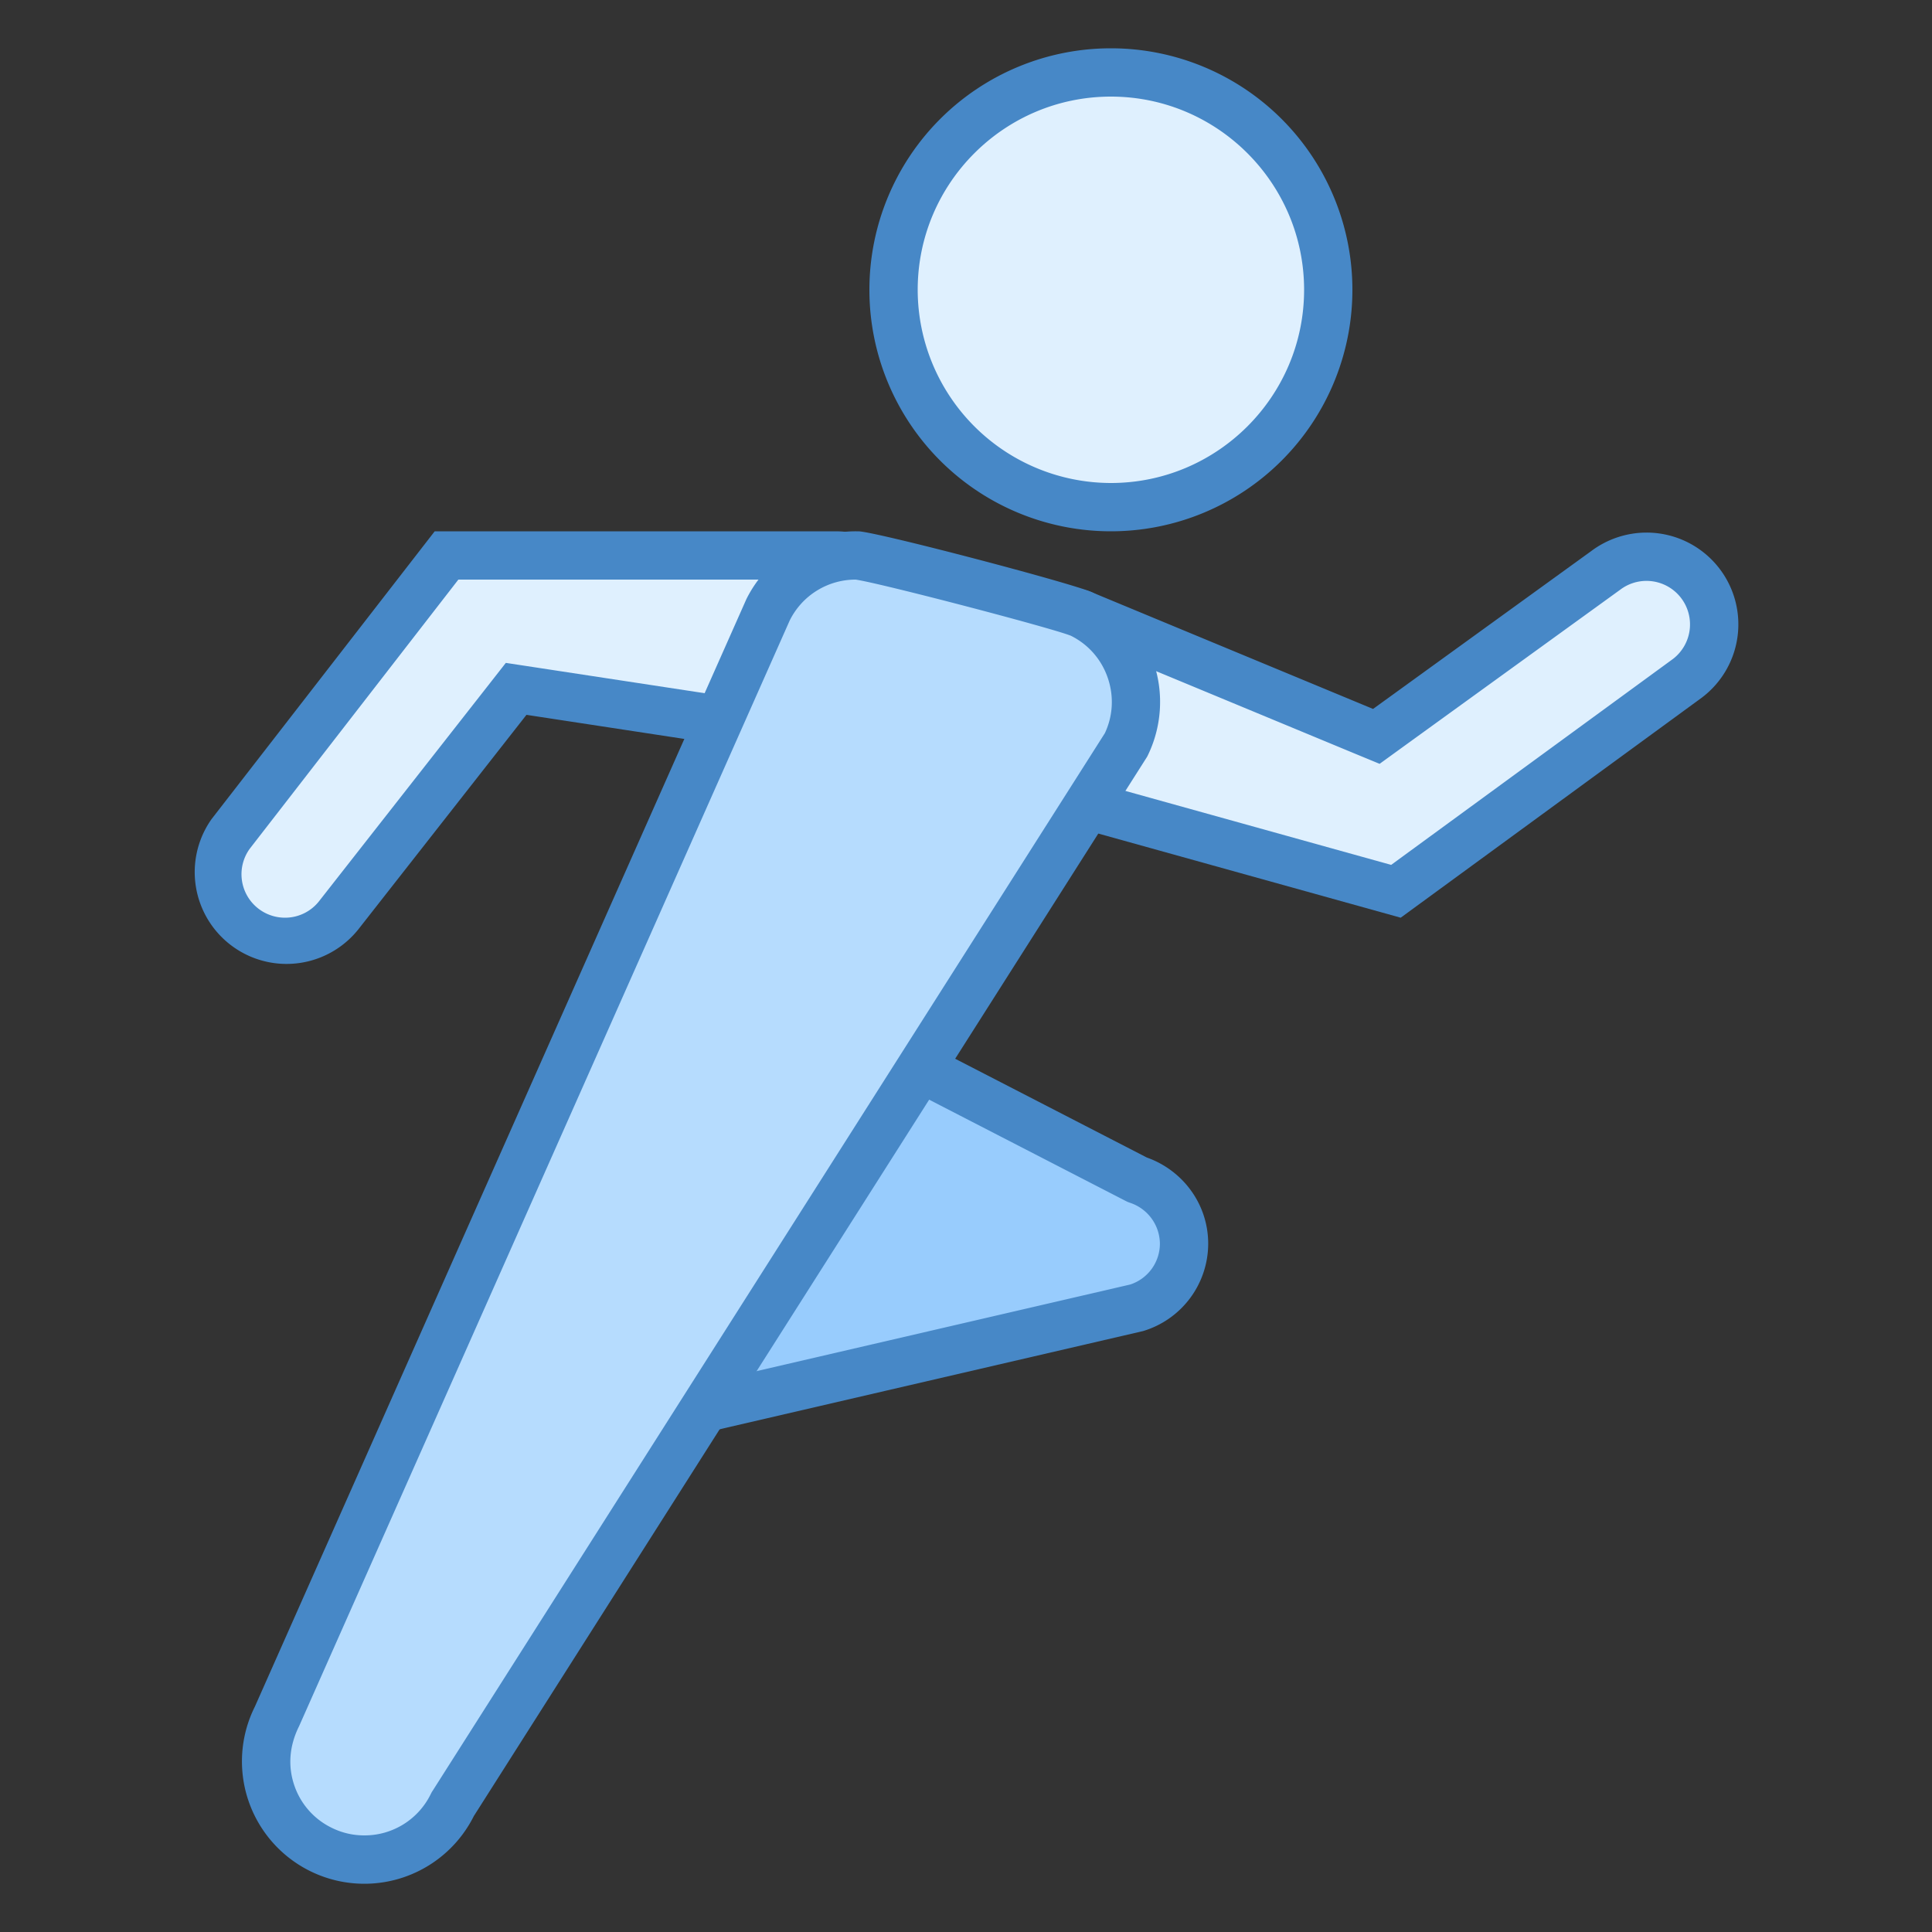
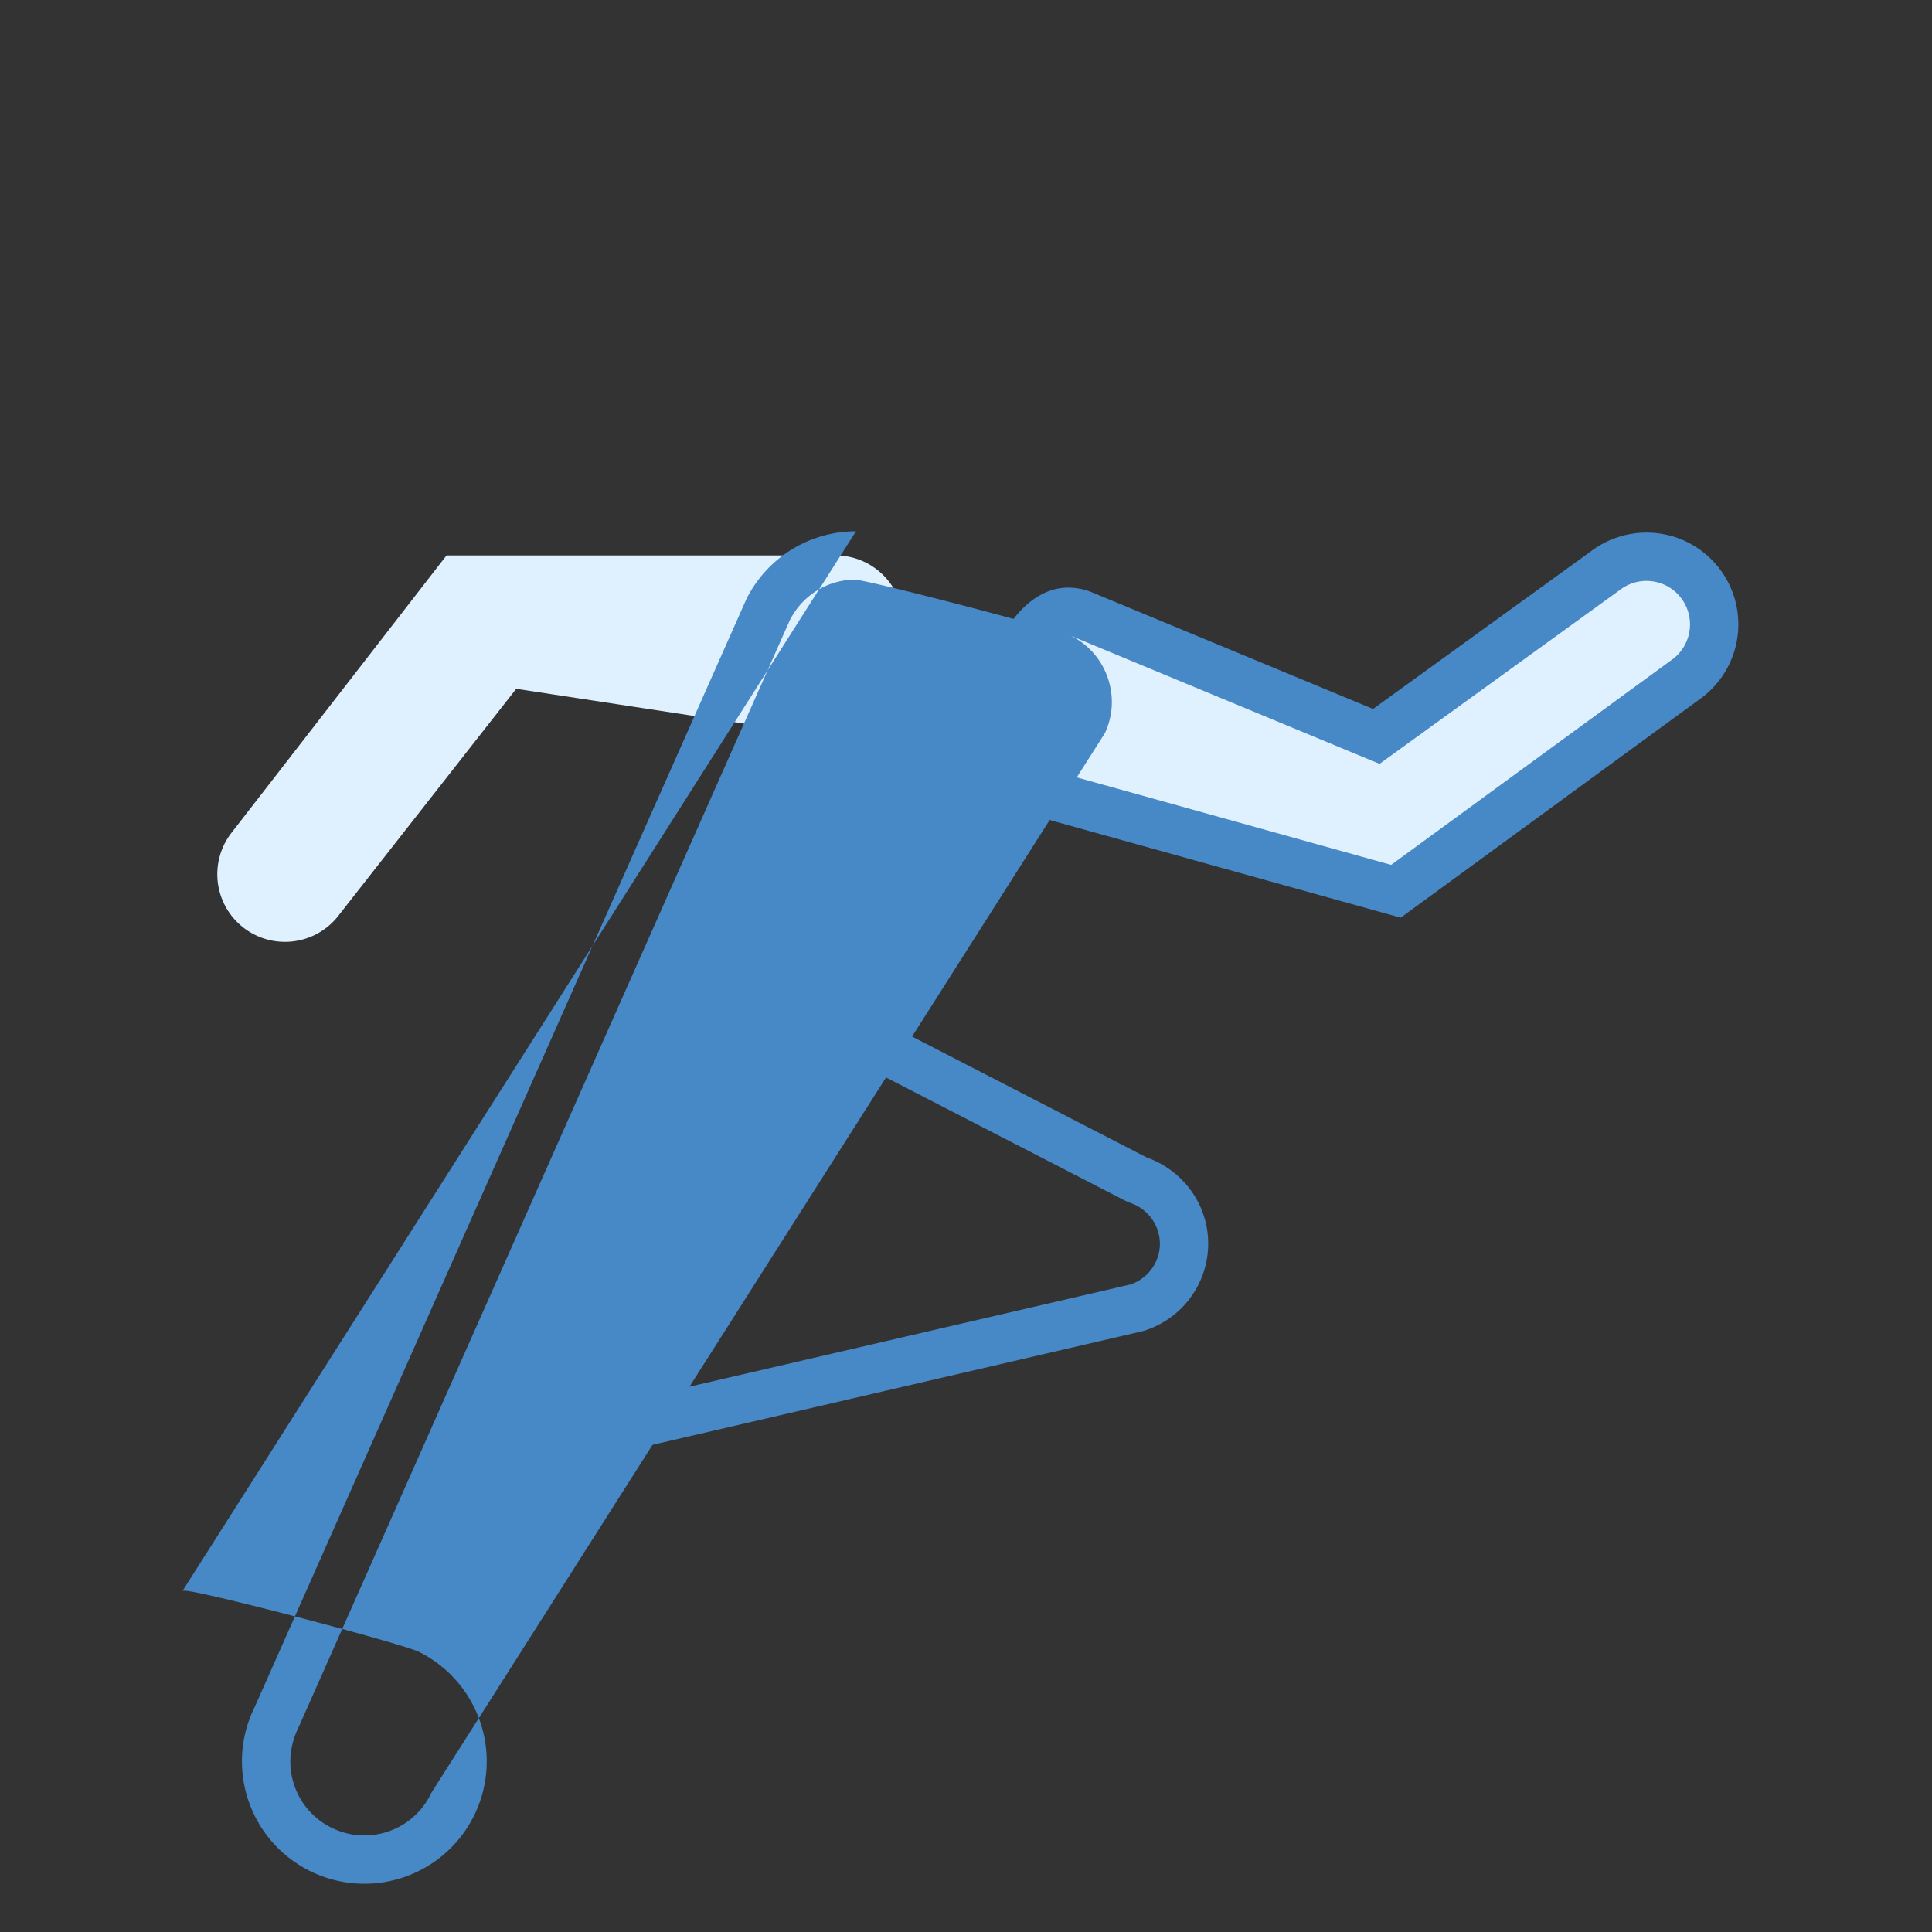
<svg xmlns="http://www.w3.org/2000/svg" viewBox="0 0 36 36" xml:space="preserve" style="fill-rule:evenodd;clip-rule:evenodd;stroke-linejoin:round;stroke-miterlimit:2">
  <rect x="0" y="0" width="36" height="36" fill="#333333" stroke="none" />
-   <path d="M20.7 1.35c-2.222 0-4.05 1.828-4.05 4.05 0 2.222 1.828 4.05 4.05 4.05 2.222 0 4.05-1.828 4.05-4.05 0-2.222-1.828-4.05-4.05-4.05Z" style="fill:#dff0fe;fill-rule:nonzero" />
-   <path d="M20.7 1.8c1.985 0 3.6 1.615 3.6 3.6S22.685 9 20.7 9a3.604 3.604 0 0 1-3.6-3.6c0-1.985 1.615-3.6 3.6-3.6m0-.9a4.5 4.5 0 1 0 0 9 4.5 4.5 0 0 0 0-9Z" style="fill:#4788c7;fill-rule:nonzero" />
-   <path d="m14.776 18.677 6.388 3.292c.56.203.899.678.899 1.206a1.25 1.25 0 0 1-.895 1.198l-9.338 2.164 2.946-7.86Z" style="fill:#98ccfd;fill-rule:nonzero" />
  <path d="m15.02 19.309 5.938 3.06.054.027.058.021a.81.81 0 0 1 .543.758.802.802 0 0 1-.553.76l-8.515 1.974 2.475-6.6m-.488-1.264-3.42 9.12 10.186-2.362a1.703 1.703 0 0 0 1.215-1.628c0-.744-.479-1.371-1.143-1.606l-6.838-3.524Z" style="fill:#4788c7;fill-rule:nonzero" />
  <path d="M5.309 17.55a1.26 1.26 0 0 1-1.007-2.017L8.32 10.35h7.25c.695 0 1.26.565 1.26 1.26 0 .369.113.824.222 1.264.086.344.223.897.198 1.126l-7.631-1.165-3.294 4.203a1.26 1.26 0 0 1-1.016.512Z" style="fill:#dff0fe;fill-rule:nonzero" />
-   <path d="M15.57 10.8c.446 0 .81.364.81.81 0 .424.12.906.236 1.372.034.137.078.315.114.484l-6.785-1.035-.52-.079-.324.414-3.143 4.01a.806.806 0 0 1-.649.324.81.81 0 0 1-.656-1.284L8.541 10.8h7.029m0-.9H8.1l-4.158 5.363a1.711 1.711 0 0 0 2.736 2.053L9.81 13.32l7.47 1.14c.944 0 0-1.906 0-2.85a1.71 1.71 0 0 0-1.71-1.71Z" style="fill:#4788c7;fill-rule:nonzero" />
  <path d="M17.483 14.234c.115-.167.344-.414.509-.591.358-.385.729-.783.894-1.197.098-.246.462-1.048 1.023-1.048a.77.77 0 0 1 .281.059l5.456 2.265 4.274-3.092a1.261 1.261 0 1 1 1.52 2.012l-5.43 3.966-8.527-2.374Z" style="fill:#dff0fe;fill-rule:nonzero" />
  <path d="M30.682 10.824a.811.811 0 0 1 .496 1.451l-5.256 3.841-7.638-2.126a1.4 1.4 0 0 0 .038-.04c.386-.415.786-.844.983-1.337.211-.527.481-.765.605-.765.029 0 .069.009.102.023l5.23 2.17.465.192.407-.295 4.081-2.953a.81.81 0 0 1 .487-.161m-.001-.9a1.72 1.72 0 0 0-1.026.341l-4.07 2.945-5.23-2.17a1.202 1.202 0 0 0-.447-.091c-.654 0-1.152.611-1.44 1.331-.351.875-2.139 1.994-1.263 2.345L26.1 17.1l5.609-4.099a1.71 1.71 0 0 0-1.028-3.077Z" style="fill:#4788c7;fill-rule:nonzero" />
-   <path d="M6.787 34.65a1.832 1.832 0 0 1-1.635-2.649l9.17-20.658a1.81 1.81 0 0 1 1.628-.994c.387.031 3.869.942 4.212 1.095.432.216.758.592.912 1.056.155.464.12.959-.099 1.398l-12.526 19.7c-.335.664-.964 1.052-1.662 1.052Z" style="fill:#b6dcfe;fill-rule:nonzero" />
-   <path d="M15.945 10.8c.499.076 3.636.897 4.009 1.046.33.164.576.448.692.798.112.337.092.697-.058 1.017L8.069 33.357l-.025.038-.021.042a1.372 1.372 0 0 1-1.236.763c-.215 0-.422-.049-.615-.146a1.365 1.365 0 0 1-.692-.798c-.116-.35-.09-.724.093-1.091l9.142-20.603a1.37 1.37 0 0 1 1.23-.762m.005-.9a2.28 2.28 0 0 0-2.041 1.261l-9.16 20.64a2.28 2.28 0 1 0 4.08 2.039l12.547-19.741a2.28 2.28 0 0 0-1.02-3.059c-.314-.156-4.034-1.134-4.362-1.14h-.044Z" style="fill:#4788c7;fill-rule:nonzero" />
+   <path d="M15.945 10.8c.499.076 3.636.897 4.009 1.046.33.164.576.448.692.798.112.337.092.697-.058 1.017L8.069 33.357l-.025.038-.021.042a1.372 1.372 0 0 1-1.236.763c-.215 0-.422-.049-.615-.146a1.365 1.365 0 0 1-.692-.798c-.116-.35-.09-.724.093-1.091l9.142-20.603a1.37 1.37 0 0 1 1.23-.762m.005-.9a2.28 2.28 0 0 0-2.041 1.261l-9.16 20.64a2.28 2.28 0 1 0 4.08 2.039a2.28 2.28 0 0 0-1.02-3.059c-.314-.156-4.034-1.134-4.362-1.14h-.044Z" style="fill:#4788c7;fill-rule:nonzero" />
</svg>